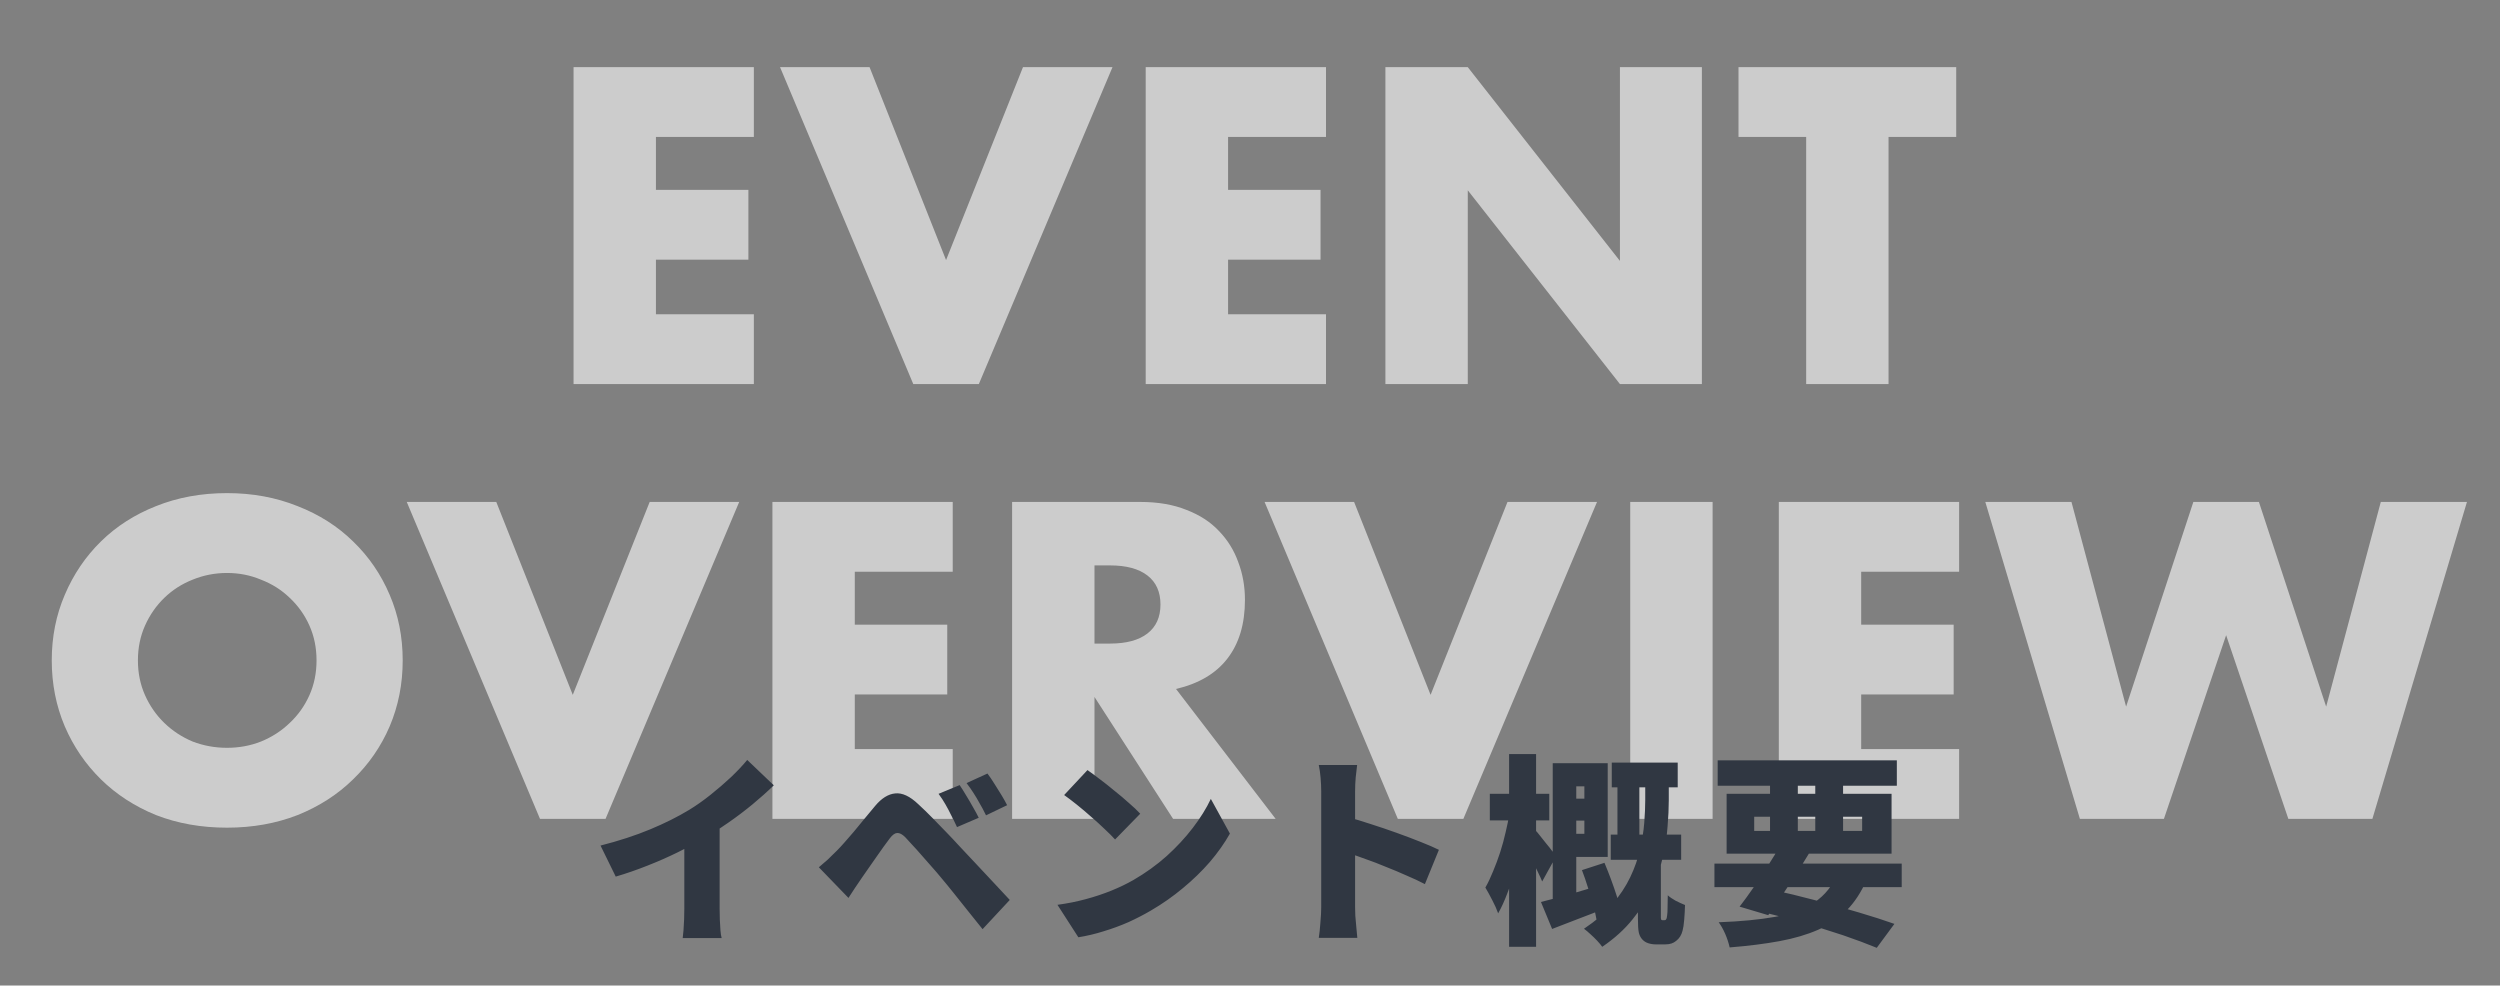
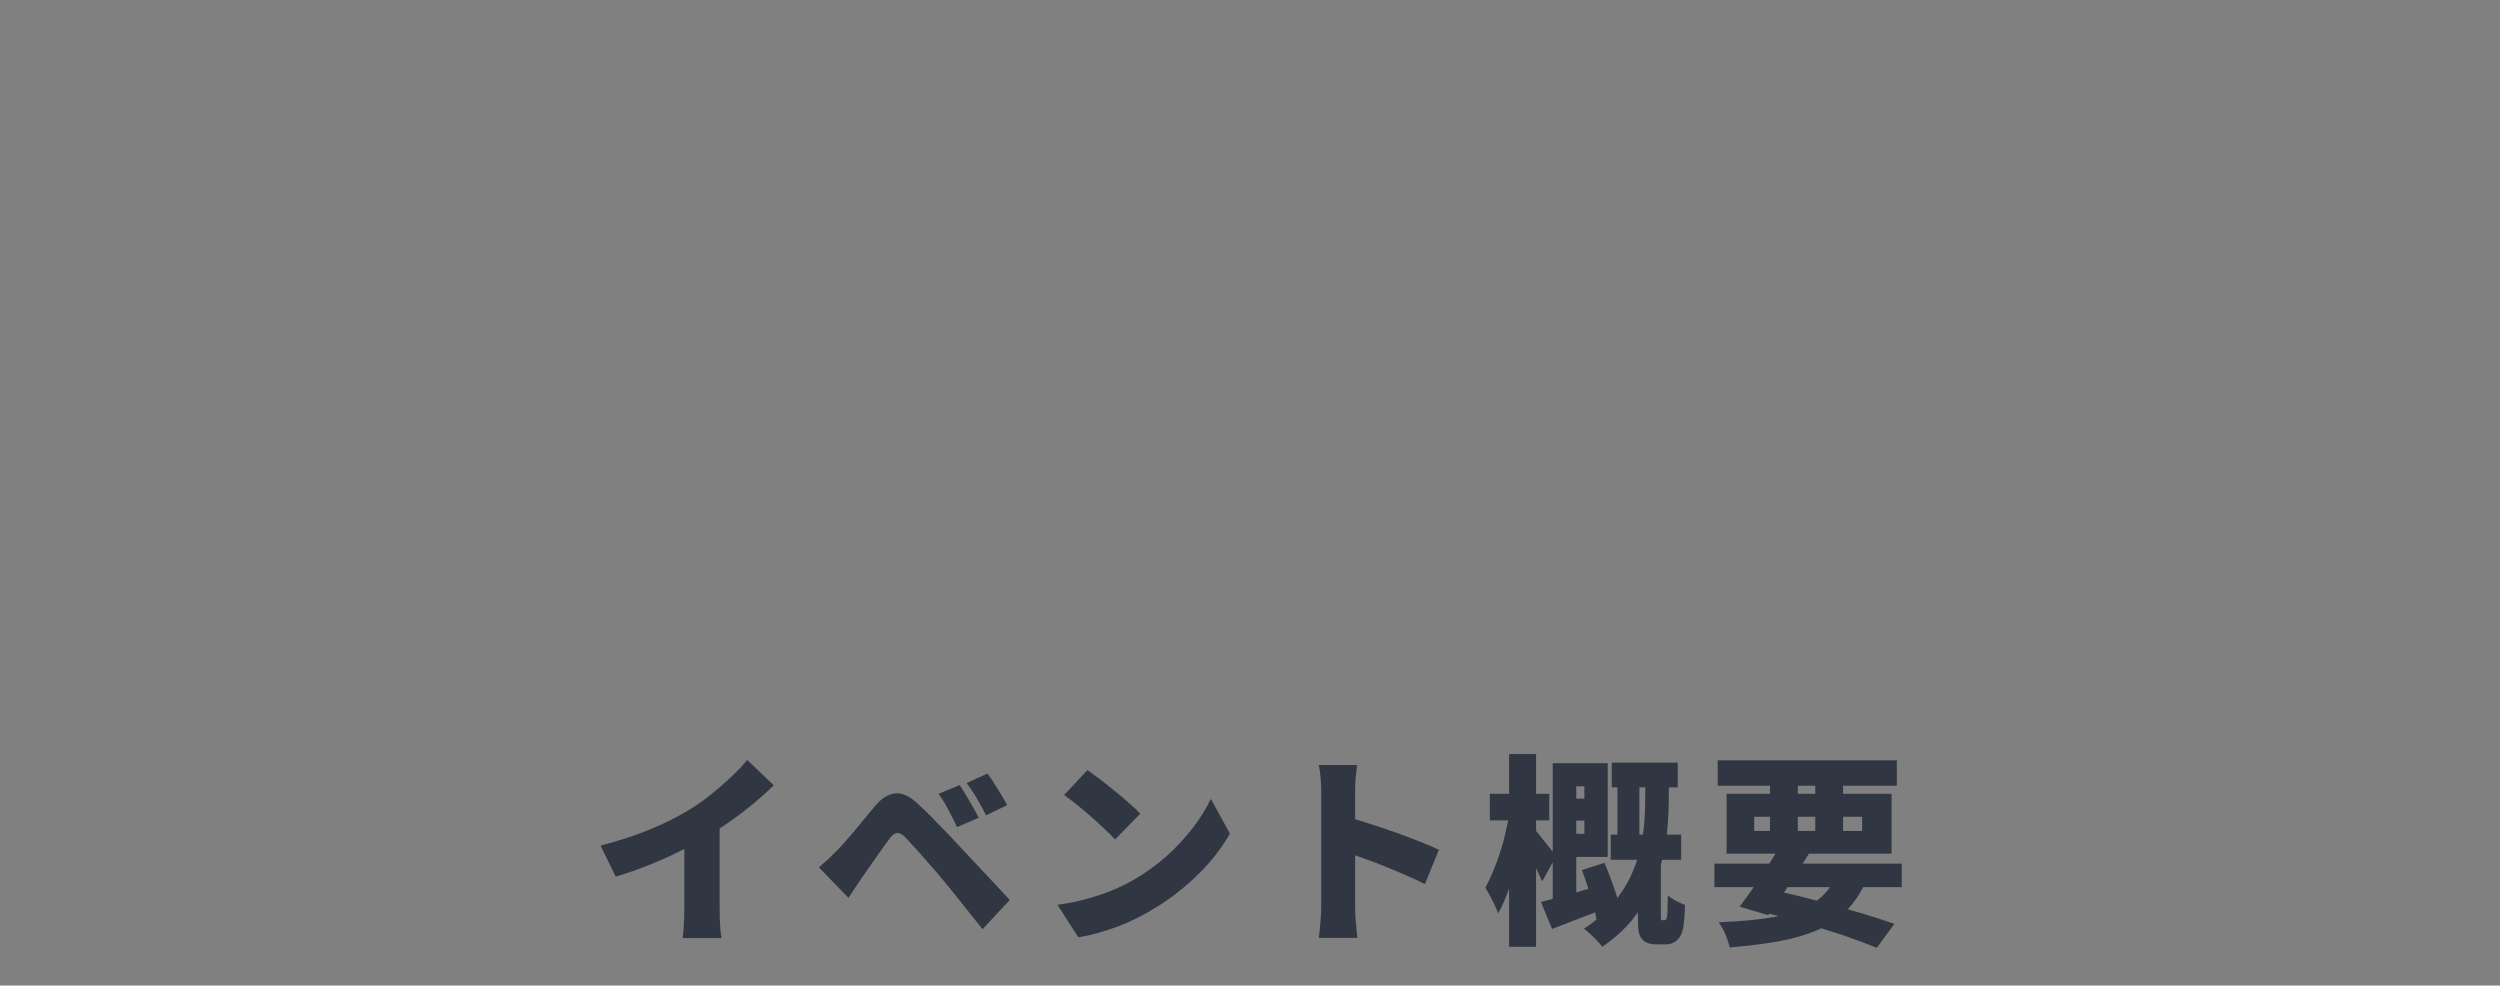
<svg xmlns="http://www.w3.org/2000/svg" width="345" height="136" viewBox="0 0 345 136" fill="none">
  <rect x="0" y="0" width="345" height="136" fill="#808080" stroke="none" />
-   <path d="M104.032 18.896H90.518V26.204H103.278V35.832H90.518V43.372H104.032V53H79.15V9.268H104.032V18.896ZM120 9.268L130.556 35.89L141.17 9.268H153.524L135.08 53H126.032L107.646 9.268H120ZM182.989 18.896H169.475V26.204H182.235V35.832H169.475V43.372H182.989V53H158.107V9.268H182.989V18.896ZM191.186 53V9.268H202.554L223.55 36.006V9.268H234.86V53H223.55L202.554 26.262V53H191.186ZM260.619 18.896V53H249.251V18.896H239.913V9.268H269.957V18.896H260.619ZM19.032 91.134C19.032 92.874 19.361 94.479 20.018 95.948C20.676 97.417 21.565 98.693 22.686 99.776C23.808 100.859 25.103 101.709 26.572 102.328C28.08 102.908 29.666 103.198 31.328 103.198C32.991 103.198 34.557 102.908 36.026 102.328C37.534 101.709 38.849 100.859 39.97 99.776C41.13 98.693 42.039 97.417 42.696 95.948C43.354 94.479 43.682 92.874 43.682 91.134C43.682 89.394 43.354 87.789 42.696 86.32C42.039 84.851 41.13 83.575 39.97 82.492C38.849 81.409 37.534 80.578 36.026 79.998C34.557 79.379 32.991 79.07 31.328 79.07C29.666 79.07 28.08 79.379 26.572 79.998C25.103 80.578 23.808 81.409 22.686 82.492C21.565 83.575 20.676 84.851 20.018 86.32C19.361 87.789 19.032 89.394 19.032 91.134ZM7.142 91.134C7.142 87.886 7.742 84.87 8.94 82.086C10.139 79.263 11.802 76.808 13.928 74.72C16.055 72.632 18.588 71.008 21.526 69.848C24.504 68.649 27.771 68.05 31.328 68.05C34.847 68.05 38.095 68.649 41.072 69.848C44.05 71.008 46.602 72.632 48.728 74.72C50.894 76.808 52.576 79.263 53.774 82.086C54.973 84.87 55.572 87.886 55.572 91.134C55.572 94.382 54.973 97.417 53.774 100.24C52.576 103.024 50.894 105.46 48.728 107.548C46.602 109.636 44.05 111.279 41.072 112.478C38.095 113.638 34.847 114.218 31.328 114.218C27.771 114.218 24.504 113.638 21.526 112.478C18.588 111.279 16.055 109.636 13.928 107.548C11.802 105.46 10.139 103.024 8.94 100.24C7.742 97.417 7.142 94.382 7.142 91.134ZM68.486 69.268L79.042 95.89L89.656 69.268H102.01L83.566 113H74.518L56.132 69.268H68.486ZM131.475 78.896H117.961V86.204H130.721V95.832H117.961V103.372H131.475V113H106.593V69.268H131.475V78.896ZM151.039 88.814H153.185C155.428 88.814 157.148 88.35 158.347 87.422C159.546 86.494 160.145 85.16 160.145 83.42C160.145 81.68 159.546 80.346 158.347 79.418C157.148 78.49 155.428 78.026 153.185 78.026H151.039V88.814ZM176.037 113H161.885L151.039 96.18V113H139.671V69.268H157.361C159.797 69.268 161.924 69.635 163.741 70.37C165.558 71.066 167.047 72.033 168.207 73.27C169.406 74.507 170.295 75.938 170.875 77.562C171.494 79.186 171.803 80.926 171.803 82.782C171.803 86.107 170.991 88.814 169.367 90.902C167.782 92.951 165.423 94.343 162.291 95.078L176.037 113ZM186.865 69.268L197.421 95.89L208.035 69.268H220.389L201.945 113H192.897L174.511 69.268H186.865ZM236.34 69.268V113H224.972V69.268H236.34ZM270.358 78.896H256.844V86.204H269.604V95.832H256.844V103.372H270.358V113H245.476V69.268H270.358V78.896ZM285.862 69.268L293.402 97.514L302.682 69.268H311.73L321.01 97.514L328.55 69.268H340.44L327.39 113H315.79L307.206 87.654L298.622 113H287.022L273.972 69.268H285.862Z" fill="white" fill-opacity="0.6" />
  <path d="M82.872 116.688C85.429 116.035 87.716 115.288 89.732 114.448C91.748 113.608 93.54 112.712 95.108 111.76C96.06 111.181 97.04 110.491 98.048 109.688C99.056 108.885 100.008 108.064 100.904 107.224C101.8 106.365 102.537 105.581 103.116 104.872L106.784 108.372C105.907 109.231 104.927 110.108 103.844 111.004C102.78 111.881 101.669 112.721 100.512 113.524C99.373 114.327 98.253 115.055 97.152 115.708C96.069 116.324 94.865 116.959 93.54 117.612C92.215 118.265 90.815 118.881 89.34 119.46C87.884 120.039 86.428 120.543 84.972 120.972L82.872 116.688ZM94.436 113.944L99.308 112.88V125.396C99.308 125.844 99.317 126.339 99.336 126.88C99.355 127.403 99.383 127.897 99.42 128.364C99.457 128.831 99.513 129.195 99.588 129.456H94.212C94.249 129.195 94.287 128.831 94.324 128.364C94.361 127.897 94.389 127.403 94.408 126.88C94.427 126.339 94.436 125.844 94.436 125.396V113.944ZM132.432 108.344C132.712 108.755 133.011 109.231 133.328 109.772C133.664 110.313 133.981 110.855 134.28 111.396C134.597 111.937 134.859 112.423 135.064 112.852L132.068 114.14C131.769 113.487 131.489 112.917 131.228 112.432C130.985 111.928 130.733 111.452 130.472 111.004C130.211 110.537 129.893 110.052 129.52 109.548L132.432 108.344ZM136.268 106.748C136.567 107.14 136.884 107.607 137.22 108.148C137.556 108.671 137.883 109.193 138.2 109.716C138.517 110.239 138.779 110.705 138.984 111.116L136.072 112.516C135.755 111.863 135.456 111.303 135.176 110.836C134.915 110.351 134.644 109.893 134.364 109.464C134.084 109.016 133.757 108.549 133.384 108.064L136.268 106.748ZM113 119.684C113.448 119.311 113.859 118.956 114.232 118.62C114.605 118.265 115.025 117.855 115.492 117.388C115.809 117.071 116.164 116.688 116.556 116.24C116.948 115.792 117.377 115.297 117.844 114.756C118.311 114.196 118.787 113.617 119.272 113.02C119.776 112.404 120.28 111.797 120.784 111.2C121.661 110.155 122.576 109.585 123.528 109.492C124.499 109.38 125.563 109.875 126.72 110.976C127.392 111.592 128.055 112.236 128.708 112.908C129.361 113.561 129.996 114.215 130.612 114.868C131.247 115.521 131.844 116.156 132.404 116.772C133.039 117.444 133.757 118.209 134.56 119.068C135.363 119.927 136.184 120.804 137.024 121.7C137.864 122.596 138.639 123.427 139.348 124.192L135.596 128.224C134.999 127.459 134.355 126.656 133.664 125.816C132.992 124.957 132.329 124.127 131.676 123.324C131.023 122.503 130.435 121.784 129.912 121.168C129.501 120.664 129.053 120.141 128.568 119.6C128.083 119.04 127.607 118.499 127.14 117.976C126.673 117.435 126.244 116.959 125.852 116.548C125.46 116.119 125.152 115.783 124.928 115.54C124.517 115.129 124.144 114.933 123.808 114.952C123.491 114.971 123.155 115.213 122.8 115.68C122.557 115.997 122.268 116.389 121.932 116.856C121.615 117.304 121.279 117.78 120.924 118.284C120.569 118.788 120.224 119.283 119.888 119.768C119.552 120.253 119.253 120.683 118.992 121.056C118.656 121.541 118.32 122.036 117.984 122.54C117.648 123.044 117.349 123.501 117.088 123.912L113 119.684ZM150.072 106.272C150.557 106.608 151.127 107.028 151.78 107.532C152.433 108.017 153.105 108.549 153.796 109.128C154.505 109.688 155.168 110.248 155.784 110.808C156.419 111.349 156.941 111.844 157.352 112.292L153.88 115.848C153.507 115.437 153.031 114.961 152.452 114.42C151.873 113.86 151.248 113.291 150.576 112.712C149.904 112.115 149.241 111.555 148.588 111.032C147.935 110.509 147.356 110.071 146.852 109.716L150.072 106.272ZM145.928 124.864C147.309 124.677 148.616 124.416 149.848 124.08C151.099 123.744 152.275 123.352 153.376 122.904C154.477 122.456 155.485 121.971 156.4 121.448C158.08 120.477 159.611 119.376 160.992 118.144C162.373 116.893 163.577 115.596 164.604 114.252C165.649 112.889 166.48 111.555 167.096 110.248L169.728 115.036C168.981 116.361 168.057 117.668 166.956 118.956C165.855 120.225 164.613 121.429 163.232 122.568C161.869 123.707 160.404 124.733 158.836 125.648C157.884 126.208 156.857 126.74 155.756 127.244C154.655 127.729 153.516 128.149 152.34 128.504C151.164 128.877 149.988 129.157 148.812 129.344L145.928 124.864ZM182.328 125.2C182.328 124.789 182.328 124.173 182.328 123.352C182.328 122.512 182.328 121.56 182.328 120.496C182.328 119.432 182.328 118.331 182.328 117.192C182.328 116.035 182.328 114.924 182.328 113.86C182.328 112.796 182.328 111.853 182.328 111.032C182.328 110.211 182.328 109.604 182.328 109.212C182.328 108.652 182.3 108.036 182.244 107.364C182.188 106.692 182.104 106.095 181.992 105.572H187.284C187.228 106.095 187.163 106.664 187.088 107.28C187.032 107.896 187.004 108.54 187.004 109.212C187.004 109.604 187.004 110.211 187.004 111.032C187.004 111.853 187.004 112.796 187.004 113.86C187.004 114.924 187.004 116.025 187.004 117.164C187.004 118.303 187.004 119.413 187.004 120.496C187.004 121.56 187.004 122.512 187.004 123.352C187.004 124.173 187.004 124.789 187.004 125.2C187.004 125.443 187.013 125.825 187.032 126.348C187.069 126.852 187.116 127.384 187.172 127.944C187.228 128.504 187.275 128.999 187.312 129.428H181.992C182.085 128.831 182.16 128.121 182.216 127.3C182.291 126.479 182.328 125.779 182.328 125.2ZM185.996 112.768C186.929 113.011 187.984 113.328 189.16 113.72C190.336 114.093 191.521 114.495 192.716 114.924C193.911 115.353 195.021 115.773 196.048 116.184C197.093 116.595 197.933 116.959 198.568 117.276L196.636 122.008C195.852 121.597 194.993 121.196 194.06 120.804C193.145 120.393 192.212 120.001 191.26 119.628C190.327 119.236 189.403 118.881 188.488 118.564C187.592 118.228 186.761 117.929 185.996 117.668V112.768ZM222.424 105.236H231.524V108.652H222.424V105.236ZM222.284 115.176H232V118.648H222.284V115.176ZM223.208 106.104H226.232V116.828H223.208V106.104ZM215.648 110.22H220.324V113.244H215.648V110.22ZM218.308 120.076L221.416 119.068C221.715 119.777 222.013 120.533 222.312 121.336C222.611 122.139 222.881 122.923 223.124 123.688C223.367 124.453 223.544 125.135 223.656 125.732L220.324 126.936C220.231 126.339 220.072 125.648 219.848 124.864C219.643 124.08 219.4 123.268 219.12 122.428C218.859 121.588 218.588 120.804 218.308 120.076ZM215.508 105.32H221.864V118.256H215.508V115.064H218.644V108.512H215.508V105.32ZM212.652 124.472C213.697 124.211 214.967 123.875 216.46 123.464C217.953 123.035 219.465 122.587 220.996 122.12L221.556 125.34C220.305 125.844 219.036 126.339 217.748 126.824C216.479 127.309 215.293 127.767 214.192 128.196L212.652 124.472ZM214.276 105.32H217.524V124.976L214.276 125.62V105.32ZM205.596 109.548H213.8V113.216H205.596V109.548ZM208.256 104.06H211.98V130.66H208.256V104.06ZM208.312 112.208L210.608 112.936C210.44 114.019 210.225 115.167 209.964 116.38C209.721 117.575 209.432 118.769 209.096 119.964C208.779 121.14 208.415 122.251 208.004 123.296C207.612 124.341 207.192 125.256 206.744 126.04C206.557 125.499 206.287 124.892 205.932 124.22C205.577 123.529 205.26 122.951 204.98 122.484C205.353 121.831 205.708 121.084 206.044 120.244C206.399 119.404 206.725 118.527 207.024 117.612C207.323 116.679 207.575 115.755 207.78 114.84C208.004 113.907 208.181 113.029 208.312 112.208ZM211.924 114.616C212.055 114.747 212.251 114.98 212.512 115.316C212.792 115.652 213.081 116.016 213.38 116.408C213.697 116.781 213.977 117.136 214.22 117.472C214.481 117.789 214.659 118.013 214.752 118.144L212.82 121.644C212.671 121.271 212.484 120.86 212.26 120.412C212.055 119.945 211.831 119.469 211.588 118.984C211.345 118.499 211.112 118.041 210.888 117.612C210.664 117.183 210.468 116.819 210.3 116.52L211.924 114.616ZM227.044 107.28H230.292V110.416C230.292 111.499 230.236 112.712 230.124 114.056C230.031 115.381 229.816 116.772 229.48 118.228C229.163 119.665 228.668 121.121 227.996 122.596C227.324 124.052 226.428 125.471 225.308 126.852C224.207 128.233 222.807 129.503 221.108 130.66C220.94 130.417 220.707 130.137 220.408 129.82C220.109 129.503 219.792 129.195 219.456 128.896C219.139 128.597 218.849 128.355 218.588 128.168C220.156 127.123 221.453 126.003 222.48 124.808C223.525 123.595 224.356 122.344 224.972 121.056C225.588 119.768 226.036 118.489 226.316 117.22C226.615 115.951 226.811 114.737 226.904 113.58C226.997 112.404 227.044 111.34 227.044 110.388V107.28ZM226.036 118.984H229.2V126.46C229.2 126.535 229.2 126.609 229.2 126.684C229.2 126.759 229.209 126.815 229.228 126.852C229.247 126.945 229.331 126.992 229.48 126.992C229.517 126.992 229.545 126.992 229.564 126.992C229.601 126.992 229.639 126.992 229.676 126.992C229.732 126.992 229.779 126.983 229.816 126.964C229.872 126.945 229.909 126.908 229.928 126.852C229.965 126.815 229.993 126.749 230.012 126.656C230.031 126.544 230.049 126.423 230.068 126.292C230.105 126.049 230.124 125.685 230.124 125.2C230.143 124.715 230.152 124.164 230.152 123.548C230.413 123.791 230.777 124.043 231.244 124.304C231.729 124.547 232.159 124.743 232.532 124.892C232.513 125.583 232.476 126.264 232.42 126.936C232.364 127.608 232.289 128.103 232.196 128.42C232.047 129.036 231.748 129.512 231.3 129.848C230.927 130.165 230.441 130.324 229.844 130.324C229.62 130.324 229.387 130.324 229.144 130.324C228.901 130.324 228.677 130.324 228.472 130.324C228.117 130.324 227.772 130.268 227.436 130.156C227.1 130.044 226.82 129.857 226.596 129.596C226.372 129.335 226.223 129.017 226.148 128.644C226.073 128.289 226.036 127.683 226.036 126.824V118.984ZM236.592 119.18H262.436V122.428H236.592V119.18ZM237.04 104.928H261.764V108.428H237.04V104.928ZM245.72 116.604L249.724 117.64C249.127 118.629 248.492 119.647 247.82 120.692C247.148 121.737 246.485 122.745 245.832 123.716C245.179 124.687 244.572 125.545 244.012 126.292L240.064 125.116C240.643 124.369 241.268 123.511 241.94 122.54C242.612 121.569 243.275 120.571 243.928 119.544C244.6 118.499 245.197 117.519 245.72 116.604ZM253.672 120.412L257.62 121.364C256.873 123.081 255.949 124.5 254.848 125.62C253.747 126.74 252.431 127.636 250.9 128.308C249.369 128.98 247.596 129.503 245.58 129.876C243.564 130.249 241.268 130.539 238.692 130.744C238.561 130.147 238.356 129.521 238.076 128.868C237.796 128.233 237.497 127.701 237.18 127.272C240.223 127.16 242.836 126.908 245.02 126.516C247.204 126.124 249.005 125.452 250.424 124.5C251.843 123.548 252.925 122.185 253.672 120.412ZM242.22 125.62L244.292 122.736C246.364 123.184 248.455 123.688 250.564 124.248C252.673 124.808 254.671 125.368 256.556 125.928C258.441 126.488 260.065 127.011 261.428 127.496L258.992 130.8C257.685 130.259 256.136 129.68 254.344 129.064C252.552 128.467 250.62 127.869 248.548 127.272C246.476 126.675 244.367 126.124 242.22 125.62ZM244.264 106.3H248.1V115.764H244.264V106.3ZM250.508 106.3H254.344V115.764H250.508V106.3ZM242.08 112.712V114.672H256.976V112.712H242.08ZM238.272 109.548H261.036V117.808H238.272V109.548Z" fill="#303742" />
</svg>